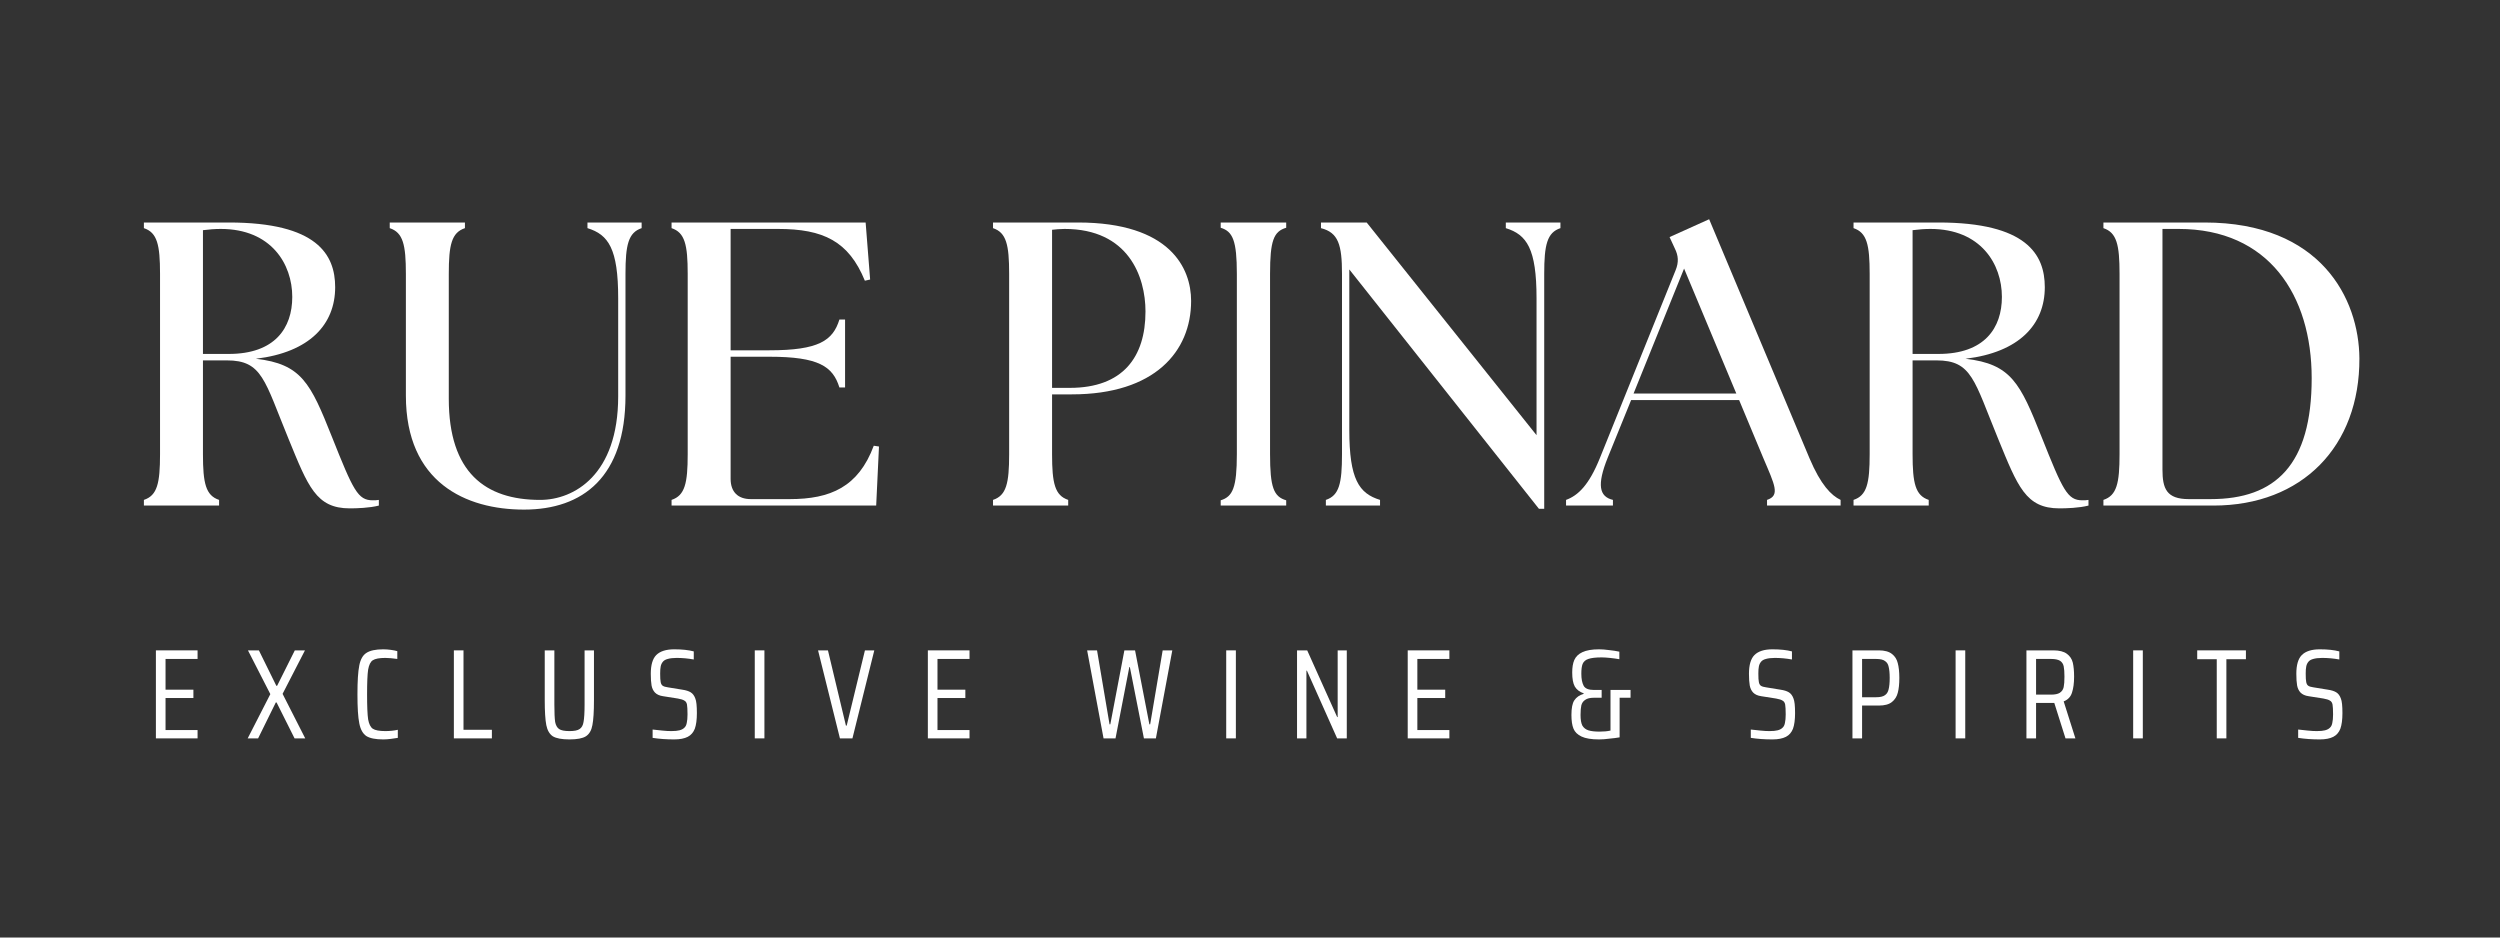
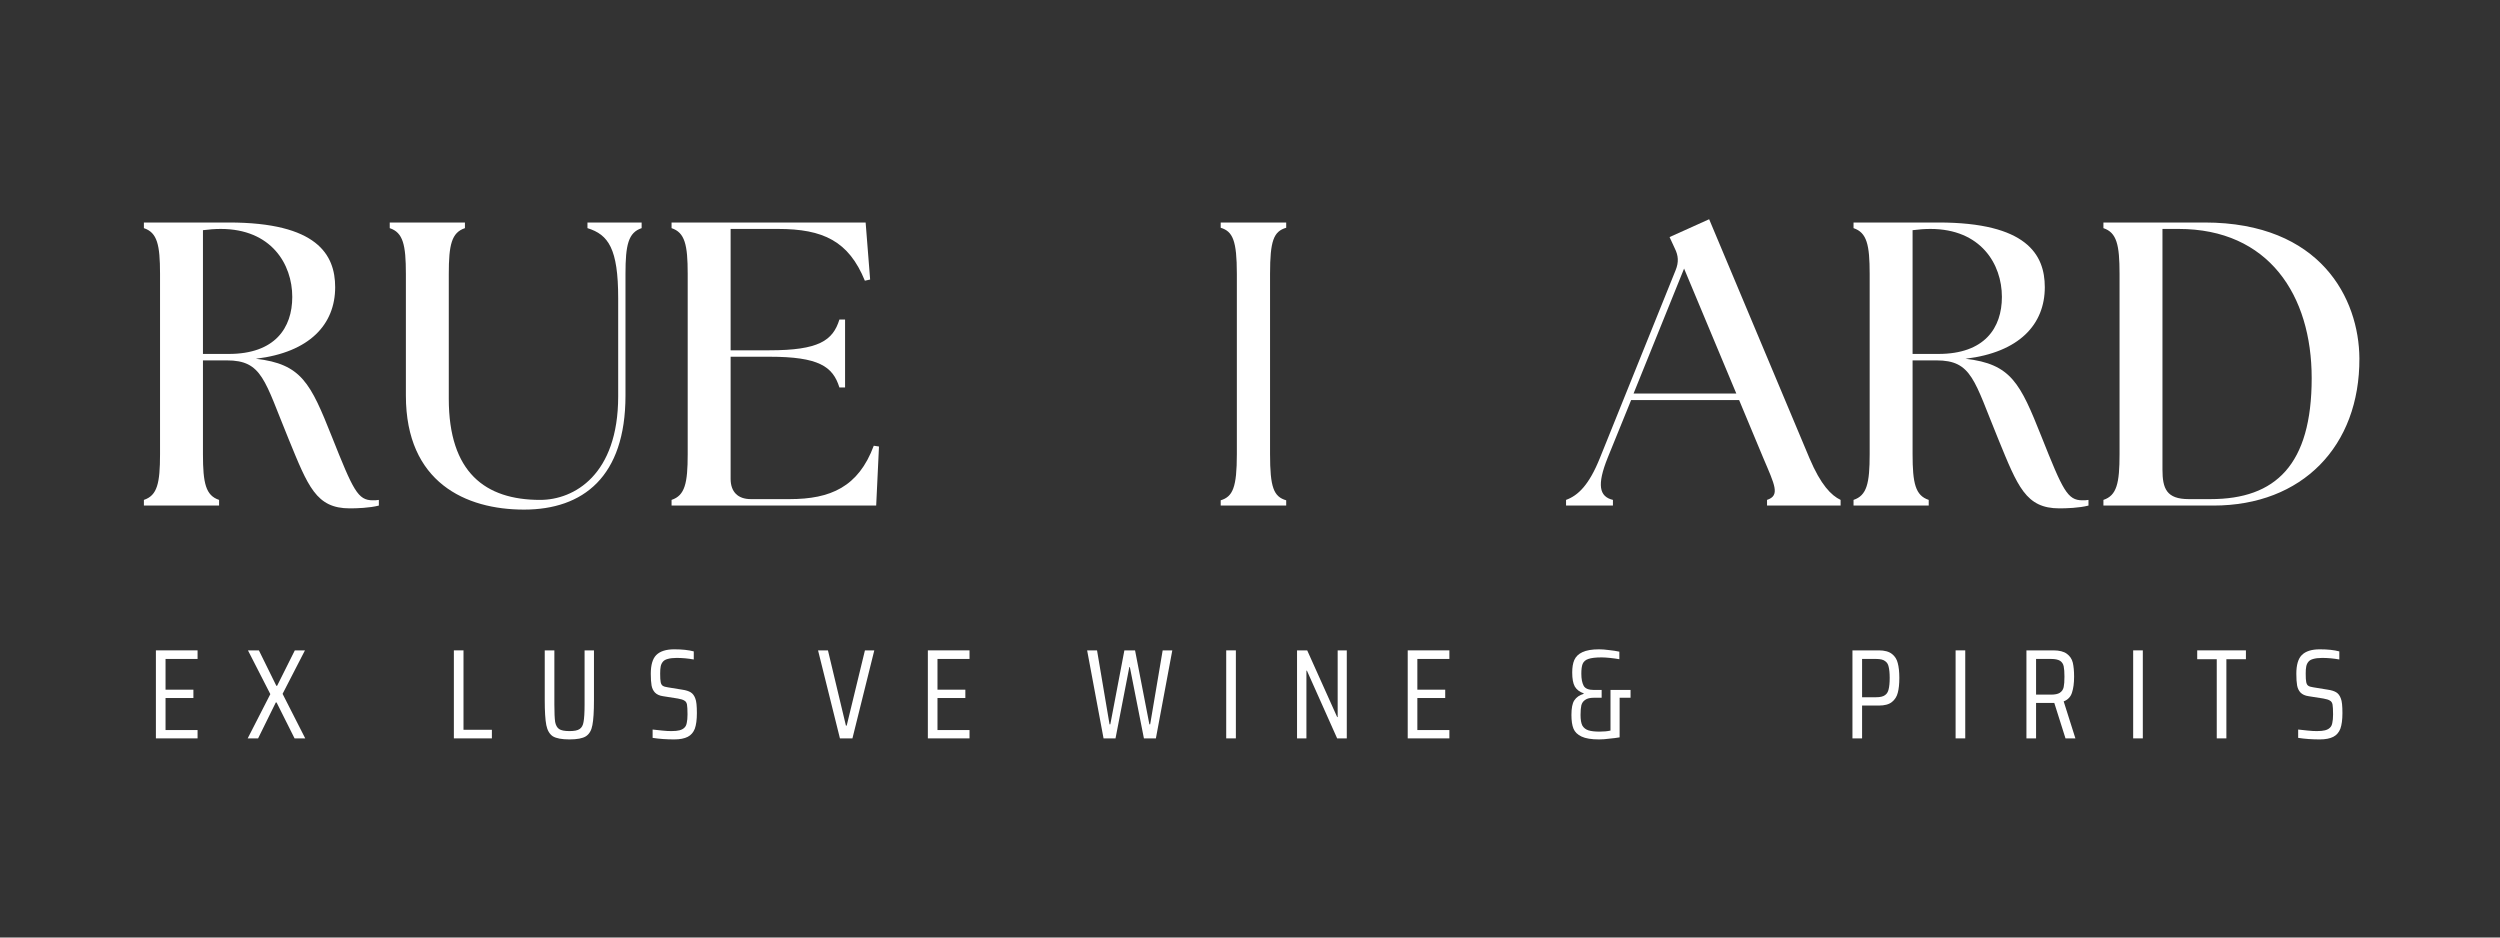
<svg xmlns="http://www.w3.org/2000/svg" version="1.0" preserveAspectRatio="xMidYMid meet" height="75" viewBox="0 0 150 56.25" zoomAndPan="magnify" width="200">
  <rect x="0" y="0" width="150" height="56.25" fill="#333333" stroke="none" />
  <defs>
    <g />
  </defs>
  <g fill-opacity="1" fill="#ffffff">
    <g transform="translate(8.823, 44.303)">
      <g>
        <path d="M 0.531 0 L 0.531 -5.281 L 3.031 -5.281 L 3.031 -4.766 L 1.109 -4.766 L 1.109 -2.922 L 2.781 -2.922 L 2.781 -2.422 L 1.109 -2.422 L 1.109 -0.5 L 3.031 -0.5 L 3.031 0 Z M 0.531 0" />
      </g>
    </g>
  </g>
  <g fill-opacity="1" fill="#ffffff">
    <g transform="translate(14.736, 44.303)">
      <g>
        <path d="M 2.938 0 L 1.859 -2.156 L 1.812 -2.156 L 0.75 0 L 0.125 0 L 1.484 -2.656 L 0.141 -5.281 L 0.797 -5.281 L 1.844 -3.156 L 1.891 -3.156 L 2.953 -5.281 L 3.562 -5.281 L 2.219 -2.672 L 3.578 0 Z M 2.938 0" />
      </g>
    </g>
  </g>
  <g fill-opacity="1" fill="#ffffff">
    <g transform="translate(21.041, 44.303)">
      <g>
-         <path d="M 2.828 -0.031 C 2.711 -0.008 2.57 0.008 2.406 0.031 C 2.25 0.051 2.098 0.062 1.953 0.062 C 1.492 0.062 1.156 -0.004 0.938 -0.141 C 0.727 -0.285 0.586 -0.539 0.516 -0.906 C 0.441 -1.27 0.406 -1.848 0.406 -2.641 C 0.406 -3.43 0.441 -4.008 0.516 -4.375 C 0.586 -4.738 0.727 -4.988 0.938 -5.125 C 1.156 -5.27 1.492 -5.344 1.953 -5.344 C 2.098 -5.344 2.25 -5.332 2.406 -5.312 C 2.562 -5.289 2.691 -5.266 2.797 -5.234 L 2.797 -4.766 C 2.516 -4.805 2.273 -4.828 2.078 -4.828 C 1.723 -4.828 1.473 -4.781 1.328 -4.688 C 1.191 -4.602 1.098 -4.414 1.047 -4.125 C 1.004 -3.844 0.984 -3.348 0.984 -2.641 C 0.984 -1.93 1.004 -1.43 1.047 -1.141 C 1.098 -0.859 1.191 -0.672 1.328 -0.578 C 1.473 -0.484 1.723 -0.438 2.078 -0.438 C 2.336 -0.438 2.586 -0.461 2.828 -0.516 Z M 2.828 -0.031" />
-       </g>
+         </g>
    </g>
  </g>
  <g fill-opacity="1" fill="#ffffff">
    <g transform="translate(26.701, 44.303)">
      <g>
        <path d="M 0.531 0 L 0.531 -5.281 L 1.109 -5.281 L 1.109 -0.516 L 2.812 -0.516 L 2.812 0 Z M 0.531 0" />
      </g>
    </g>
  </g>
  <g fill-opacity="1" fill="#ffffff">
    <g transform="translate(32.2, 44.303)">
      <g>
        <path d="M 3.438 -5.281 L 3.438 -2.297 C 3.438 -1.609 3.406 -1.109 3.344 -0.797 C 3.289 -0.484 3.16 -0.258 2.953 -0.125 C 2.754 0 2.426 0.062 1.969 0.062 C 1.508 0.062 1.176 0 0.969 -0.125 C 0.77 -0.258 0.641 -0.484 0.578 -0.797 C 0.516 -1.117 0.484 -1.617 0.484 -2.297 L 0.484 -5.281 L 1.062 -5.281 L 1.062 -2.031 C 1.062 -1.539 1.078 -1.191 1.109 -0.984 C 1.148 -0.785 1.227 -0.645 1.344 -0.562 C 1.469 -0.477 1.676 -0.438 1.969 -0.438 C 2.258 -0.438 2.461 -0.477 2.578 -0.562 C 2.703 -0.645 2.781 -0.785 2.812 -0.984 C 2.852 -1.191 2.875 -1.539 2.875 -2.031 L 2.875 -5.281 Z M 3.438 -5.281" />
      </g>
    </g>
  </g>
  <g fill-opacity="1" fill="#ffffff">
    <g transform="translate(38.735, 44.303)">
      <g>
        <path d="M 1.719 0.062 C 1.25 0.062 0.816 0.031 0.422 -0.031 L 0.422 -0.531 C 0.598 -0.508 0.789 -0.488 1 -0.469 C 1.219 -0.445 1.398 -0.438 1.547 -0.438 C 1.754 -0.438 1.914 -0.453 2.031 -0.484 C 2.156 -0.516 2.254 -0.566 2.328 -0.641 C 2.398 -0.703 2.445 -0.797 2.469 -0.922 C 2.5 -1.055 2.516 -1.227 2.516 -1.438 C 2.516 -1.719 2.504 -1.914 2.484 -2.031 C 2.461 -2.145 2.41 -2.223 2.328 -2.266 C 2.254 -2.316 2.125 -2.359 1.938 -2.391 L 1.047 -2.531 C 0.836 -2.562 0.676 -2.633 0.562 -2.75 C 0.457 -2.863 0.391 -3.004 0.359 -3.172 C 0.328 -3.348 0.312 -3.582 0.312 -3.875 C 0.312 -4.406 0.422 -4.781 0.641 -5 C 0.867 -5.227 1.227 -5.344 1.719 -5.344 C 2.195 -5.344 2.586 -5.301 2.891 -5.219 L 2.891 -4.734 C 2.547 -4.797 2.203 -4.828 1.859 -4.828 C 1.641 -4.828 1.461 -4.805 1.328 -4.766 C 1.203 -4.734 1.109 -4.68 1.047 -4.609 C 0.973 -4.523 0.926 -4.426 0.906 -4.312 C 0.883 -4.207 0.875 -4.066 0.875 -3.891 C 0.875 -3.648 0.883 -3.477 0.906 -3.375 C 0.926 -3.27 0.969 -3.195 1.031 -3.156 C 1.094 -3.113 1.195 -3.082 1.344 -3.062 L 2.203 -2.922 C 2.422 -2.891 2.586 -2.836 2.703 -2.766 C 2.828 -2.691 2.922 -2.566 2.984 -2.391 C 3.047 -2.242 3.078 -1.953 3.078 -1.516 C 3.078 -1.117 3.035 -0.805 2.953 -0.578 C 2.867 -0.359 2.727 -0.195 2.531 -0.094 C 2.332 0.008 2.062 0.062 1.719 0.062 Z M 1.719 0.062" />
      </g>
    </g>
  </g>
  <g fill-opacity="1" fill="#ffffff">
    <g transform="translate(44.724, 44.303)">
      <g>
+         </g>
+     </g>
+   </g>
+   <g fill-opacity="1" fill="#ffffff">
+     <g transform="translate(49.005, 44.303)">
+       <g>
+         <path d="M 1.391 0 L 0.078 -5.281 L 0.672 -5.281 L 1.75 -0.766 L 1.797 -0.766 L 2.891 -5.281 L 3.453 -5.281 L 2.141 0 Z " />
+       </g>
+     </g>
+   </g>
+   <g fill-opacity="1" fill="#ffffff">
+     <g transform="translate(55.14, 44.303)">
+       <g>
+         <path d="M 0.531 0 L 0.531 -5.281 L 3.031 -5.281 L 3.031 -4.766 L 1.109 -4.766 L 1.109 -2.922 L 2.781 -2.922 L 2.781 -2.422 L 1.109 -2.422 L 1.109 -0.5 L 3.031 -0.5 L 3.031 0 Z M 0.531 0" />
+       </g>
+     </g>
+   </g>
+   <g fill-opacity="1" fill="#ffffff">
+     <g transform="translate(61.054, 44.303)">
+       <g />
+     </g>
+   </g>
+   <g fill-opacity="1" fill="#ffffff">
+     <g transform="translate(65.119, 44.303)">
+       <g>
+         <path d="M 3.516 0 L 2.672 -4.281 L 2.641 -4.281 L 1.812 0 L 1.094 0 L 0.109 -5.281 L 0.703 -5.281 L 1.453 -0.844 L 1.5 -0.844 L 2.344 -5.281 L 2.984 -5.281 L 3.844 -0.844 L 3.891 -0.844 L 4.641 -5.281 L 5.219 -5.281 L 4.234 0 Z M 3.516 0" />
+       </g>
+     </g>
+   </g>
+   <g fill-opacity="1" fill="#ffffff">
+     <g transform="translate(73.011, 44.303)">
+       <g>
        <path d="M 0.562 0 L 0.562 -5.281 L 1.141 -5.281 L 1.141 0 Z M 0.562 0" />
      </g>
    </g>
  </g>
  <g fill-opacity="1" fill="#ffffff">
-     <g transform="translate(49.005, 44.303)">
-       <g>
-         <path d="M 1.391 0 L 0.078 -5.281 L 0.672 -5.281 L 1.75 -0.766 L 1.797 -0.766 L 2.891 -5.281 L 3.453 -5.281 L 2.141 0 Z M 1.391 0" />
-       </g>
-     </g>
-   </g>
-   <g fill-opacity="1" fill="#ffffff">
-     <g transform="translate(55.14, 44.303)">
+     <g transform="translate(77.291, 44.303)">
+       <g>
+         <path d="M 2.938 0 L 1.125 -4.062 L 1.094 -4.062 L 1.094 0 L 0.531 0 L 0.531 -5.281 L 1.141 -5.281 L 2.938 -1.281 L 2.969 -1.281 L 2.969 -5.281 L 3.516 -5.281 L 3.516 0 Z M 2.938 0" />
+       </g>
+     </g>
+   </g>
+   <g fill-opacity="1" fill="#ffffff">
+     <g transform="translate(83.932, 44.303)">
      <g>
        <path d="M 0.531 0 L 0.531 -5.281 L 3.031 -5.281 L 3.031 -4.766 L 1.109 -4.766 L 1.109 -2.922 L 2.781 -2.922 L 2.781 -2.422 L 1.109 -2.422 L 1.109 -0.5 L 3.031 -0.5 L 3.031 0 Z M 0.531 0" />
      </g>
    </g>
  </g>
  <g fill-opacity="1" fill="#ffffff">
-     <g transform="translate(61.054, 44.303)">
-       <g />
-     </g>
-   </g>
-   <g fill-opacity="1" fill="#ffffff">
-     <g transform="translate(65.119, 44.303)">
-       <g>
-         <path d="M 3.516 0 L 2.672 -4.281 L 2.641 -4.281 L 1.812 0 L 1.094 0 L 0.109 -5.281 L 0.703 -5.281 L 1.453 -0.844 L 1.5 -0.844 L 2.344 -5.281 L 2.984 -5.281 L 3.844 -0.844 L 3.891 -0.844 L 4.641 -5.281 L 5.219 -5.281 L 4.234 0 Z M 3.516 0" />
-       </g>
-     </g>
-   </g>
-   <g fill-opacity="1" fill="#ffffff">
-     <g transform="translate(73.011, 44.303)">
+     <g transform="translate(89.846, 44.303)">
+       <g />
+     </g>
+   </g>
+   <g fill-opacity="1" fill="#ffffff">
+     <g transform="translate(93.911, 44.303)">
+       <g>
+         <path d="M 3.922 -2.906 L 3.922 -2.438 L 3.266 -2.438 L 3.266 -0.062 C 3.086 -0.031 2.883 -0.004 2.656 0.016 C 2.426 0.047 2.219 0.062 2.031 0.062 C 1.57 0.062 1.223 0.004 0.984 -0.109 C 0.742 -0.223 0.582 -0.379 0.5 -0.578 C 0.414 -0.785 0.375 -1.062 0.375 -1.406 C 0.375 -1.812 0.43 -2.102 0.547 -2.281 C 0.672 -2.469 0.859 -2.598 1.109 -2.672 L 1.109 -2.703 C 0.867 -2.785 0.691 -2.922 0.578 -3.109 C 0.473 -3.297 0.422 -3.578 0.422 -3.953 C 0.422 -4.254 0.461 -4.504 0.547 -4.703 C 0.641 -4.91 0.801 -5.066 1.031 -5.172 C 1.27 -5.285 1.602 -5.344 2.031 -5.344 C 2.207 -5.344 2.41 -5.328 2.641 -5.297 C 2.867 -5.273 3.07 -5.242 3.25 -5.203 L 3.25 -4.75 C 3.082 -4.781 2.895 -4.805 2.688 -4.828 C 2.488 -4.848 2.32 -4.859 2.188 -4.859 C 1.832 -4.859 1.566 -4.828 1.391 -4.766 C 1.223 -4.711 1.109 -4.613 1.047 -4.469 C 0.992 -4.332 0.969 -4.133 0.969 -3.875 C 0.969 -3.57 1.016 -3.332 1.109 -3.156 C 1.203 -2.988 1.406 -2.906 1.719 -2.906 L 2.188 -2.906 L 2.188 -2.438 L 1.719 -2.438 C 1.488 -2.438 1.316 -2.395 1.203 -2.312 C 1.086 -2.238 1.008 -2.129 0.969 -1.984 C 0.938 -1.848 0.922 -1.656 0.922 -1.406 C 0.922 -1.125 0.957 -0.91 1.031 -0.766 C 1.113 -0.629 1.234 -0.535 1.391 -0.484 C 1.555 -0.43 1.781 -0.406 2.062 -0.406 C 2.312 -0.406 2.531 -0.426 2.719 -0.469 L 2.719 -2.906 Z M 3.922 -2.906" />
+       </g>
+     </g>
+   </g>
+   <g fill-opacity="1" fill="#ffffff">
+     <g transform="translate(100.56, 44.303)">
+       <g />
+     </g>
+   </g>
+   <g fill-opacity="1" fill="#ffffff">
+     <g transform="translate(104.626, 44.303)">
+       <g>
+         </g>
+     </g>
+   </g>
+   <g fill-opacity="1" fill="#ffffff">
+     <g transform="translate(110.616, 44.303)">
+       <g>
+         <path d="M 0.531 -5.281 L 2.109 -5.281 C 2.461 -5.281 2.727 -5.207 2.906 -5.062 C 3.082 -4.926 3.195 -4.742 3.25 -4.516 C 3.312 -4.285 3.344 -3.988 3.344 -3.625 C 3.344 -3.258 3.312 -2.961 3.25 -2.734 C 3.195 -2.516 3.082 -2.332 2.906 -2.188 C 2.727 -2.039 2.461 -1.969 2.109 -1.969 L 1.109 -1.969 L 1.109 0 L 0.531 0 Z M 1.953 -2.469 C 2.191 -2.469 2.367 -2.508 2.484 -2.594 C 2.598 -2.676 2.672 -2.797 2.703 -2.953 C 2.742 -3.109 2.766 -3.332 2.766 -3.625 C 2.766 -3.914 2.742 -4.141 2.703 -4.297 C 2.672 -4.453 2.598 -4.566 2.484 -4.641 C 2.379 -4.723 2.203 -4.766 1.953 -4.766 L 1.109 -4.766 L 1.109 -2.469 Z M 1.953 -2.469" />
+       </g>
+     </g>
+   </g>
+   <g fill-opacity="1" fill="#ffffff">
+     <g transform="translate(116.774, 44.303)">
      <g>
        <path d="M 0.562 0 L 0.562 -5.281 L 1.141 -5.281 L 1.141 0 Z M 0.562 0" />
      </g>
    </g>
  </g>
  <g fill-opacity="1" fill="#ffffff">
-     <g transform="translate(77.291, 44.303)">
-       <g>
-         <path d="M 2.938 0 L 1.125 -4.062 L 1.094 -4.062 L 1.094 0 L 0.531 0 L 0.531 -5.281 L 1.141 -5.281 L 2.938 -1.281 L 2.969 -1.281 L 2.969 -5.281 L 3.516 -5.281 L 3.516 0 Z M 2.938 0" />
-       </g>
-     </g>
-   </g>
-   <g fill-opacity="1" fill="#ffffff">
-     <g transform="translate(83.932, 44.303)">
-       <g>
-         <path d="M 0.531 0 L 0.531 -5.281 L 3.031 -5.281 L 3.031 -4.766 L 1.109 -4.766 L 1.109 -2.922 L 2.781 -2.922 L 2.781 -2.422 L 1.109 -2.422 L 1.109 -0.5 L 3.031 -0.5 L 3.031 0 Z M 0.531 0" />
-       </g>
-     </g>
-   </g>
-   <g fill-opacity="1" fill="#ffffff">
-     <g transform="translate(89.846, 44.303)">
-       <g />
-     </g>
-   </g>
-   <g fill-opacity="1" fill="#ffffff">
-     <g transform="translate(93.911, 44.303)">
-       <g>
-         <path d="M 3.922 -2.906 L 3.922 -2.438 L 3.266 -2.438 L 3.266 -0.062 C 3.086 -0.031 2.883 -0.004 2.656 0.016 C 2.426 0.047 2.219 0.062 2.031 0.062 C 1.57 0.062 1.223 0.004 0.984 -0.109 C 0.742 -0.223 0.582 -0.379 0.5 -0.578 C 0.414 -0.785 0.375 -1.062 0.375 -1.406 C 0.375 -1.812 0.43 -2.102 0.547 -2.281 C 0.672 -2.469 0.859 -2.598 1.109 -2.672 L 1.109 -2.703 C 0.867 -2.785 0.691 -2.922 0.578 -3.109 C 0.473 -3.297 0.422 -3.578 0.422 -3.953 C 0.422 -4.254 0.461 -4.504 0.547 -4.703 C 0.641 -4.91 0.801 -5.066 1.031 -5.172 C 1.27 -5.285 1.602 -5.344 2.031 -5.344 C 2.207 -5.344 2.41 -5.328 2.641 -5.297 C 2.867 -5.273 3.07 -5.242 3.25 -5.203 L 3.25 -4.75 C 3.082 -4.781 2.895 -4.805 2.688 -4.828 C 2.488 -4.848 2.32 -4.859 2.188 -4.859 C 1.832 -4.859 1.566 -4.828 1.391 -4.766 C 1.223 -4.711 1.109 -4.613 1.047 -4.469 C 0.992 -4.332 0.969 -4.133 0.969 -3.875 C 0.969 -3.57 1.016 -3.332 1.109 -3.156 C 1.203 -2.988 1.406 -2.906 1.719 -2.906 L 2.188 -2.906 L 2.188 -2.438 L 1.719 -2.438 C 1.488 -2.438 1.316 -2.395 1.203 -2.312 C 1.086 -2.238 1.008 -2.129 0.969 -1.984 C 0.938 -1.848 0.922 -1.656 0.922 -1.406 C 0.922 -1.125 0.957 -0.91 1.031 -0.766 C 1.113 -0.629 1.234 -0.535 1.391 -0.484 C 1.555 -0.43 1.781 -0.406 2.062 -0.406 C 2.312 -0.406 2.531 -0.426 2.719 -0.469 L 2.719 -2.906 Z M 3.922 -2.906" />
-       </g>
-     </g>
-   </g>
-   <g fill-opacity="1" fill="#ffffff">
-     <g transform="translate(100.56, 44.303)">
-       <g />
-     </g>
-   </g>
-   <g fill-opacity="1" fill="#ffffff">
-     <g transform="translate(104.626, 44.303)">
+     <g transform="translate(121.055, 44.303)">
+       <g>
+         <path d="M 2.875 0 L 2.203 -2.125 L 1.109 -2.125 L 1.109 0 L 0.531 0 L 0.531 -5.281 L 2.141 -5.281 C 2.504 -5.281 2.773 -5.211 2.953 -5.078 C 3.141 -4.941 3.258 -4.766 3.312 -4.547 C 3.363 -4.328 3.391 -4.047 3.391 -3.703 C 3.391 -3.316 3.348 -3 3.266 -2.75 C 3.191 -2.5 3.023 -2.32 2.766 -2.219 L 3.469 0 Z M 2 -2.625 C 2.238 -2.625 2.414 -2.66 2.531 -2.734 C 2.656 -2.816 2.734 -2.93 2.766 -3.078 C 2.797 -3.223 2.812 -3.43 2.812 -3.703 C 2.812 -3.973 2.797 -4.18 2.766 -4.328 C 2.734 -4.473 2.66 -4.582 2.547 -4.656 C 2.43 -4.727 2.254 -4.766 2.016 -4.766 L 1.109 -4.766 L 1.109 -2.625 Z M 2 -2.625" />
+       </g>
+     </g>
+   </g>
+   <g fill-opacity="1" fill="#ffffff">
+     <g transform="translate(127.428, 44.303)">
+       <g>
+         <path d="M 0.562 0 L 0.562 -5.281 L 1.141 -5.281 L 1.141 0 Z M 0.562 0" />
+       </g>
+     </g>
+   </g>
+   <g fill-opacity="1" fill="#ffffff">
+     <g transform="translate(131.708, 44.303)">
+       <g>
+         <path d="M 1.297 0 L 1.297 -4.75 L 0.125 -4.75 L 0.125 -5.281 L 3.047 -5.281 L 3.047 -4.75 L 1.875 -4.75 L 1.875 0 Z M 1.297 0" />
+       </g>
+     </g>
+   </g>
+   <g fill-opacity="1" fill="#ffffff">
+     <g transform="translate(137.468, 44.303)">
      <g>
        <path d="M 1.719 0.062 C 1.25 0.062 0.816 0.031 0.422 -0.031 L 0.422 -0.531 C 0.598 -0.508 0.789 -0.488 1 -0.469 C 1.219 -0.445 1.398 -0.438 1.547 -0.438 C 1.754 -0.438 1.914 -0.453 2.031 -0.484 C 2.156 -0.516 2.254 -0.566 2.328 -0.641 C 2.398 -0.703 2.445 -0.797 2.469 -0.922 C 2.5 -1.055 2.516 -1.227 2.516 -1.438 C 2.516 -1.719 2.504 -1.914 2.484 -2.031 C 2.461 -2.145 2.41 -2.223 2.328 -2.266 C 2.254 -2.316 2.125 -2.359 1.938 -2.391 L 1.047 -2.531 C 0.836 -2.562 0.676 -2.633 0.562 -2.75 C 0.457 -2.863 0.391 -3.004 0.359 -3.172 C 0.328 -3.348 0.312 -3.582 0.312 -3.875 C 0.312 -4.406 0.422 -4.781 0.641 -5 C 0.867 -5.227 1.227 -5.344 1.719 -5.344 C 2.195 -5.344 2.586 -5.301 2.891 -5.219 L 2.891 -4.734 C 2.547 -4.797 2.203 -4.828 1.859 -4.828 C 1.641 -4.828 1.461 -4.805 1.328 -4.766 C 1.203 -4.734 1.109 -4.68 1.047 -4.609 C 0.973 -4.523 0.926 -4.426 0.906 -4.312 C 0.883 -4.207 0.875 -4.066 0.875 -3.891 C 0.875 -3.648 0.883 -3.477 0.906 -3.375 C 0.926 -3.27 0.969 -3.195 1.031 -3.156 C 1.094 -3.113 1.195 -3.082 1.344 -3.062 L 2.203 -2.922 C 2.422 -2.891 2.586 -2.836 2.703 -2.766 C 2.828 -2.691 2.922 -2.566 2.984 -2.391 C 3.047 -2.242 3.078 -1.953 3.078 -1.516 C 3.078 -1.117 3.035 -0.805 2.953 -0.578 C 2.867 -0.359 2.727 -0.195 2.531 -0.094 C 2.332 0.008 2.062 0.062 1.719 0.062 Z M 1.719 0.062" />
      </g>
    </g>
  </g>
  <g fill-opacity="1" fill="#ffffff">
-     <g transform="translate(110.616, 44.303)">
-       <g>
-         <path d="M 0.531 -5.281 L 2.109 -5.281 C 2.461 -5.281 2.727 -5.207 2.906 -5.062 C 3.082 -4.926 3.195 -4.742 3.25 -4.516 C 3.312 -4.285 3.344 -3.988 3.344 -3.625 C 3.344 -3.258 3.312 -2.961 3.25 -2.734 C 3.195 -2.516 3.082 -2.332 2.906 -2.188 C 2.727 -2.039 2.461 -1.969 2.109 -1.969 L 1.109 -1.969 L 1.109 0 L 0.531 0 Z M 1.953 -2.469 C 2.191 -2.469 2.367 -2.508 2.484 -2.594 C 2.598 -2.676 2.672 -2.797 2.703 -2.953 C 2.742 -3.109 2.766 -3.332 2.766 -3.625 C 2.766 -3.914 2.742 -4.141 2.703 -4.297 C 2.672 -4.453 2.598 -4.566 2.484 -4.641 C 2.379 -4.723 2.203 -4.766 1.953 -4.766 L 1.109 -4.766 L 1.109 -2.469 Z M 1.953 -2.469" />
-       </g>
-     </g>
-   </g>
-   <g fill-opacity="1" fill="#ffffff">
-     <g transform="translate(116.774, 44.303)">
-       <g>
-         <path d="M 0.562 0 L 0.562 -5.281 L 1.141 -5.281 L 1.141 0 Z M 0.562 0" />
-       </g>
-     </g>
-   </g>
-   <g fill-opacity="1" fill="#ffffff">
-     <g transform="translate(121.055, 44.303)">
-       <g>
-         <path d="M 2.875 0 L 2.203 -2.125 L 1.109 -2.125 L 1.109 0 L 0.531 0 L 0.531 -5.281 L 2.141 -5.281 C 2.504 -5.281 2.773 -5.211 2.953 -5.078 C 3.141 -4.941 3.258 -4.766 3.312 -4.547 C 3.363 -4.328 3.391 -4.047 3.391 -3.703 C 3.391 -3.316 3.348 -3 3.266 -2.75 C 3.191 -2.5 3.023 -2.32 2.766 -2.219 L 3.469 0 Z M 2 -2.625 C 2.238 -2.625 2.414 -2.66 2.531 -2.734 C 2.656 -2.816 2.734 -2.93 2.766 -3.078 C 2.797 -3.223 2.812 -3.43 2.812 -3.703 C 2.812 -3.973 2.797 -4.18 2.766 -4.328 C 2.734 -4.473 2.66 -4.582 2.547 -4.656 C 2.43 -4.727 2.254 -4.766 2.016 -4.766 L 1.109 -4.766 L 1.109 -2.625 Z M 2 -2.625" />
-       </g>
-     </g>
-   </g>
-   <g fill-opacity="1" fill="#ffffff">
-     <g transform="translate(127.428, 44.303)">
-       <g>
-         <path d="M 0.562 0 L 0.562 -5.281 L 1.141 -5.281 L 1.141 0 Z M 0.562 0" />
-       </g>
-     </g>
-   </g>
-   <g fill-opacity="1" fill="#ffffff">
-     <g transform="translate(131.708, 44.303)">
-       <g>
-         <path d="M 1.297 0 L 1.297 -4.75 L 0.125 -4.75 L 0.125 -5.281 L 3.047 -5.281 L 3.047 -4.75 L 1.875 -4.75 L 1.875 0 Z M 1.297 0" />
-       </g>
-     </g>
-   </g>
-   <g fill-opacity="1" fill="#ffffff">
-     <g transform="translate(137.468, 44.303)">
-       <g>
-         <path d="M 1.719 0.062 C 1.25 0.062 0.816 0.031 0.422 -0.031 L 0.422 -0.531 C 0.598 -0.508 0.789 -0.488 1 -0.469 C 1.219 -0.445 1.398 -0.438 1.547 -0.438 C 1.754 -0.438 1.914 -0.453 2.031 -0.484 C 2.156 -0.516 2.254 -0.566 2.328 -0.641 C 2.398 -0.703 2.445 -0.797 2.469 -0.922 C 2.5 -1.055 2.516 -1.227 2.516 -1.438 C 2.516 -1.719 2.504 -1.914 2.484 -2.031 C 2.461 -2.145 2.41 -2.223 2.328 -2.266 C 2.254 -2.316 2.125 -2.359 1.938 -2.391 L 1.047 -2.531 C 0.836 -2.562 0.676 -2.633 0.562 -2.75 C 0.457 -2.863 0.391 -3.004 0.359 -3.172 C 0.328 -3.348 0.312 -3.582 0.312 -3.875 C 0.312 -4.406 0.422 -4.781 0.641 -5 C 0.867 -5.227 1.227 -5.344 1.719 -5.344 C 2.195 -5.344 2.586 -5.301 2.891 -5.219 L 2.891 -4.734 C 2.547 -4.797 2.203 -4.828 1.859 -4.828 C 1.641 -4.828 1.461 -4.805 1.328 -4.766 C 1.203 -4.734 1.109 -4.68 1.047 -4.609 C 0.973 -4.523 0.926 -4.426 0.906 -4.312 C 0.883 -4.207 0.875 -4.066 0.875 -3.891 C 0.875 -3.648 0.883 -3.477 0.906 -3.375 C 0.926 -3.27 0.969 -3.195 1.031 -3.156 C 1.094 -3.113 1.195 -3.082 1.344 -3.062 L 2.203 -2.922 C 2.422 -2.891 2.586 -2.836 2.703 -2.766 C 2.828 -2.691 2.922 -2.566 2.984 -2.391 C 3.047 -2.242 3.078 -1.953 3.078 -1.516 C 3.078 -1.117 3.035 -0.805 2.953 -0.578 C 2.867 -0.359 2.727 -0.195 2.531 -0.094 C 2.332 0.008 2.062 0.062 1.719 0.062 Z M 1.719 0.062" />
-       </g>
-     </g>
-   </g>
-   <g fill-opacity="1" fill="#ffffff">
    <g transform="translate(7.493, 30.334)">
      <g>
        <path d="M 13.492 0.168 C 13.902 0.168 14.68 0.145 15.238 0 L 15.238 -0.34 C 15.117 -0.316 14.996 -0.316 14.875 -0.316 C 13.977 -0.316 13.707 -0.898 12.422 -4.125 C 11.137 -7.352 10.602 -8.492 7.859 -8.809 C 11.09 -9.195 12.617 -10.871 12.617 -13.102 C 12.617 -15.066 11.523 -16.984 6.234 -16.984 L 1.141 -16.984 L 1.141 -16.645 C 1.941 -16.379 2.109 -15.648 2.109 -13.902 L 2.109 -3.082 C 2.109 -1.336 1.941 -0.605 1.141 -0.34 L 1.141 0 L 5.652 0 L 5.652 -0.34 C 4.852 -0.605 4.684 -1.336 4.684 -3.082 L 4.684 -8.711 L 6.113 -8.711 C 8.25 -8.711 8.371 -7.523 9.828 -3.98 C 10.992 -1.141 11.477 0.168 13.492 0.168 Z M 4.684 -9.098 L 4.684 -16.523 C 5.047 -16.57 5.41 -16.598 5.75 -16.598 C 8.785 -16.598 10.043 -14.484 10.043 -12.52 C 10.043 -10.652 9 -9.098 6.234 -9.098 Z M 4.684 -9.098" />
      </g>
    </g>
  </g>
  <g fill-opacity="1" fill="#ffffff">
    <g transform="translate(22.486, 30.334)">
      <g>
        <path d="M 8.953 0.242 C 12.496 0.242 15.043 -1.723 15.043 -6.598 L 15.043 -13.902 C 15.043 -15.648 15.215 -16.379 16.012 -16.645 L 16.012 -16.984 L 12.762 -16.984 L 12.762 -16.645 C 14.023 -16.258 14.605 -15.406 14.605 -12.445 L 14.605 -6.551 C 14.605 -1.844 11.961 -0.34 9.922 -0.34 C 6.625 -0.34 4.441 -1.988 4.441 -6.406 L 4.441 -13.902 C 4.441 -15.648 4.609 -16.379 5.41 -16.645 L 5.41 -16.984 L 0.898 -16.984 L 0.898 -16.645 C 1.699 -16.379 1.867 -15.648 1.867 -13.902 L 1.867 -6.598 C 1.867 -1.383 5.461 0.242 8.953 0.242 Z M 8.953 0.242" />
      </g>
    </g>
  </g>
  <g fill-opacity="1" fill="#ffffff">
    <g transform="translate(39.153, 30.334)">
      <g>
        <path d="M 1.141 0 L 13.418 0 L 13.586 -3.543 L 13.273 -3.59 C 12.352 -1.117 10.676 -0.387 8.227 -0.387 L 5.895 -0.387 C 5.121 -0.387 4.684 -0.824 4.684 -1.602 L 4.684 -8.93 L 7.012 -8.93 C 9.973 -8.93 10.82 -8.348 11.211 -7.086 L 11.551 -7.086 L 11.551 -11.16 L 11.211 -11.16 C 10.82 -9.898 9.973 -9.316 7.012 -9.316 L 4.684 -9.316 L 4.684 -16.598 L 7.523 -16.598 C 10.238 -16.598 11.77 -15.867 12.738 -13.492 L 13.055 -13.562 L 12.785 -16.984 L 1.141 -16.984 L 1.141 -16.645 C 1.941 -16.379 2.109 -15.648 2.109 -13.902 L 2.109 -3.082 C 2.109 -1.336 1.941 -0.605 1.141 -0.34 Z M 1.141 0" />
      </g>
    </g>
  </g>
  <g fill-opacity="1" fill="#ffffff">
    <g transform="translate(53.588, 30.334)">
      <g />
    </g>
  </g>
  <g fill-opacity="1" fill="#ffffff">
    <g transform="translate(58.44, 30.334)">
      <g>
-         <path d="M 1.141 0 L 5.652 0 L 5.652 -0.34 C 4.852 -0.605 4.684 -1.336 4.684 -3.082 L 4.684 -6.672 L 5.871 -6.672 C 10.844 -6.672 13.027 -9.246 13.027 -12.277 C 13.027 -14.242 11.77 -16.984 6.234 -16.984 L 1.141 -16.984 L 1.141 -16.645 C 1.941 -16.379 2.109 -15.648 2.109 -13.902 L 2.109 -3.082 C 2.109 -1.336 1.941 -0.605 1.141 -0.34 Z M 4.684 -7.062 L 4.684 -16.547 C 4.852 -16.57 5.191 -16.598 5.434 -16.598 C 9.27 -16.598 10.289 -13.734 10.289 -11.645 C 10.289 -8.906 8.93 -7.062 5.75 -7.062 Z M 4.684 -7.062" />
-       </g>
+         </g>
    </g>
  </g>
  <g fill-opacity="1" fill="#ffffff">
    <g transform="translate(72.004, 30.334)">
      <g>
        <path d="M 1.238 0 L 5.168 0 L 5.168 -0.316 C 4.414 -0.535 4.199 -1.094 4.199 -3.082 L 4.199 -13.902 C 4.199 -15.891 4.414 -16.449 5.168 -16.668 L 5.168 -16.984 L 1.238 -16.984 L 1.238 -16.668 C 1.965 -16.449 2.207 -15.891 2.207 -13.902 L 2.207 -3.082 C 2.207 -1.094 1.965 -0.535 1.238 -0.316 Z M 1.238 0" />
      </g>
    </g>
  </g>
  <g fill-opacity="1" fill="#ffffff">
    <g transform="translate(78.411, 30.334)">
      <g>
-         <path d="M 13.926 0.195 L 14.242 0.195 L 14.242 -13.902 C 14.242 -15.648 14.414 -16.379 15.215 -16.645 L 15.215 -16.984 L 11.938 -16.984 L 11.938 -16.645 C 13.199 -16.258 13.781 -15.406 13.781 -12.445 L 13.781 -4.223 L 3.59 -16.984 L 0.848 -16.984 L 0.848 -16.645 C 1.891 -16.379 2.109 -15.648 2.109 -13.902 L 2.109 -3.082 C 2.109 -1.336 1.941 -0.605 1.141 -0.34 L 1.141 0 L 4.391 0 L 4.391 -0.34 C 3.129 -0.727 2.547 -1.578 2.547 -4.539 L 2.547 -14.168 Z M 13.926 0.195" />
-       </g>
+         </g>
    </g>
  </g>
  <g fill-opacity="1" fill="#ffffff">
    <g transform="translate(94.471, 30.334)">
      <g>
        <path d="M -0.508 0 L 2.305 0 L 2.305 -0.34 C 1.48 -0.535 1.336 -1.238 1.988 -2.863 L 3.398 -6.332 L 9.875 -6.332 L 11.332 -2.84 C 12.012 -1.238 12.352 -0.605 11.551 -0.34 L 11.551 0 L 15.965 0 L 15.965 -0.34 C 15.406 -0.605 14.777 -1.238 14.098 -2.84 L 8.078 -17.18 L 5.703 -16.109 L 6.016 -15.43 C 6.234 -14.996 6.262 -14.605 6.066 -14.121 L 1.527 -2.863 C 0.875 -1.238 0.219 -0.605 -0.508 -0.34 Z M 3.543 -6.723 L 6.574 -14.219 L 9.707 -6.723 Z M 3.543 -6.723" />
      </g>
    </g>
  </g>
  <g fill-opacity="1" fill="#ffffff">
    <g transform="translate(110.071, 30.334)">
      <g>
        <path d="M 13.492 0.168 C 13.902 0.168 14.68 0.145 15.238 0 L 15.238 -0.34 C 15.117 -0.316 14.996 -0.316 14.875 -0.316 C 13.977 -0.316 13.707 -0.898 12.422 -4.125 C 11.137 -7.352 10.602 -8.492 7.859 -8.809 C 11.09 -9.195 12.617 -10.871 12.617 -13.102 C 12.617 -15.066 11.523 -16.984 6.234 -16.984 L 1.141 -16.984 L 1.141 -16.645 C 1.941 -16.379 2.109 -15.648 2.109 -13.902 L 2.109 -3.082 C 2.109 -1.336 1.941 -0.605 1.141 -0.34 L 1.141 0 L 5.652 0 L 5.652 -0.34 C 4.852 -0.605 4.684 -1.336 4.684 -3.082 L 4.684 -8.711 L 6.113 -8.711 C 8.25 -8.711 8.371 -7.523 9.828 -3.98 C 10.992 -1.141 11.477 0.168 13.492 0.168 Z M 4.684 -9.098 L 4.684 -16.523 C 5.047 -16.57 5.41 -16.598 5.75 -16.598 C 8.785 -16.598 10.043 -14.484 10.043 -12.52 C 10.043 -10.652 9 -9.098 6.234 -9.098 Z M 4.684 -9.098" />
      </g>
    </g>
  </g>
  <g fill-opacity="1" fill="#ffffff">
    <g transform="translate(125.064, 30.334)">
      <g>
        <path d="M 1.141 0 L 7.738 0 C 13.078 0 16.523 -3.566 16.5 -8.832 C 16.477 -12.398 14.195 -16.984 7.207 -16.984 L 1.141 -16.984 L 1.141 -16.645 C 1.941 -16.379 2.109 -15.648 2.109 -13.902 L 2.109 -3.082 C 2.109 -1.336 1.941 -0.605 1.141 -0.34 Z M 4.684 -2.16 L 4.684 -16.598 L 5.652 -16.598 C 11.062 -16.598 13.637 -12.617 13.637 -7.645 C 13.637 -2.449 11.477 -0.387 7.57 -0.387 L 6.262 -0.387 C 4.926 -0.387 4.684 -1.02 4.684 -2.16 Z M 4.684 -2.16" />
      </g>
    </g>
  </g>
</svg>